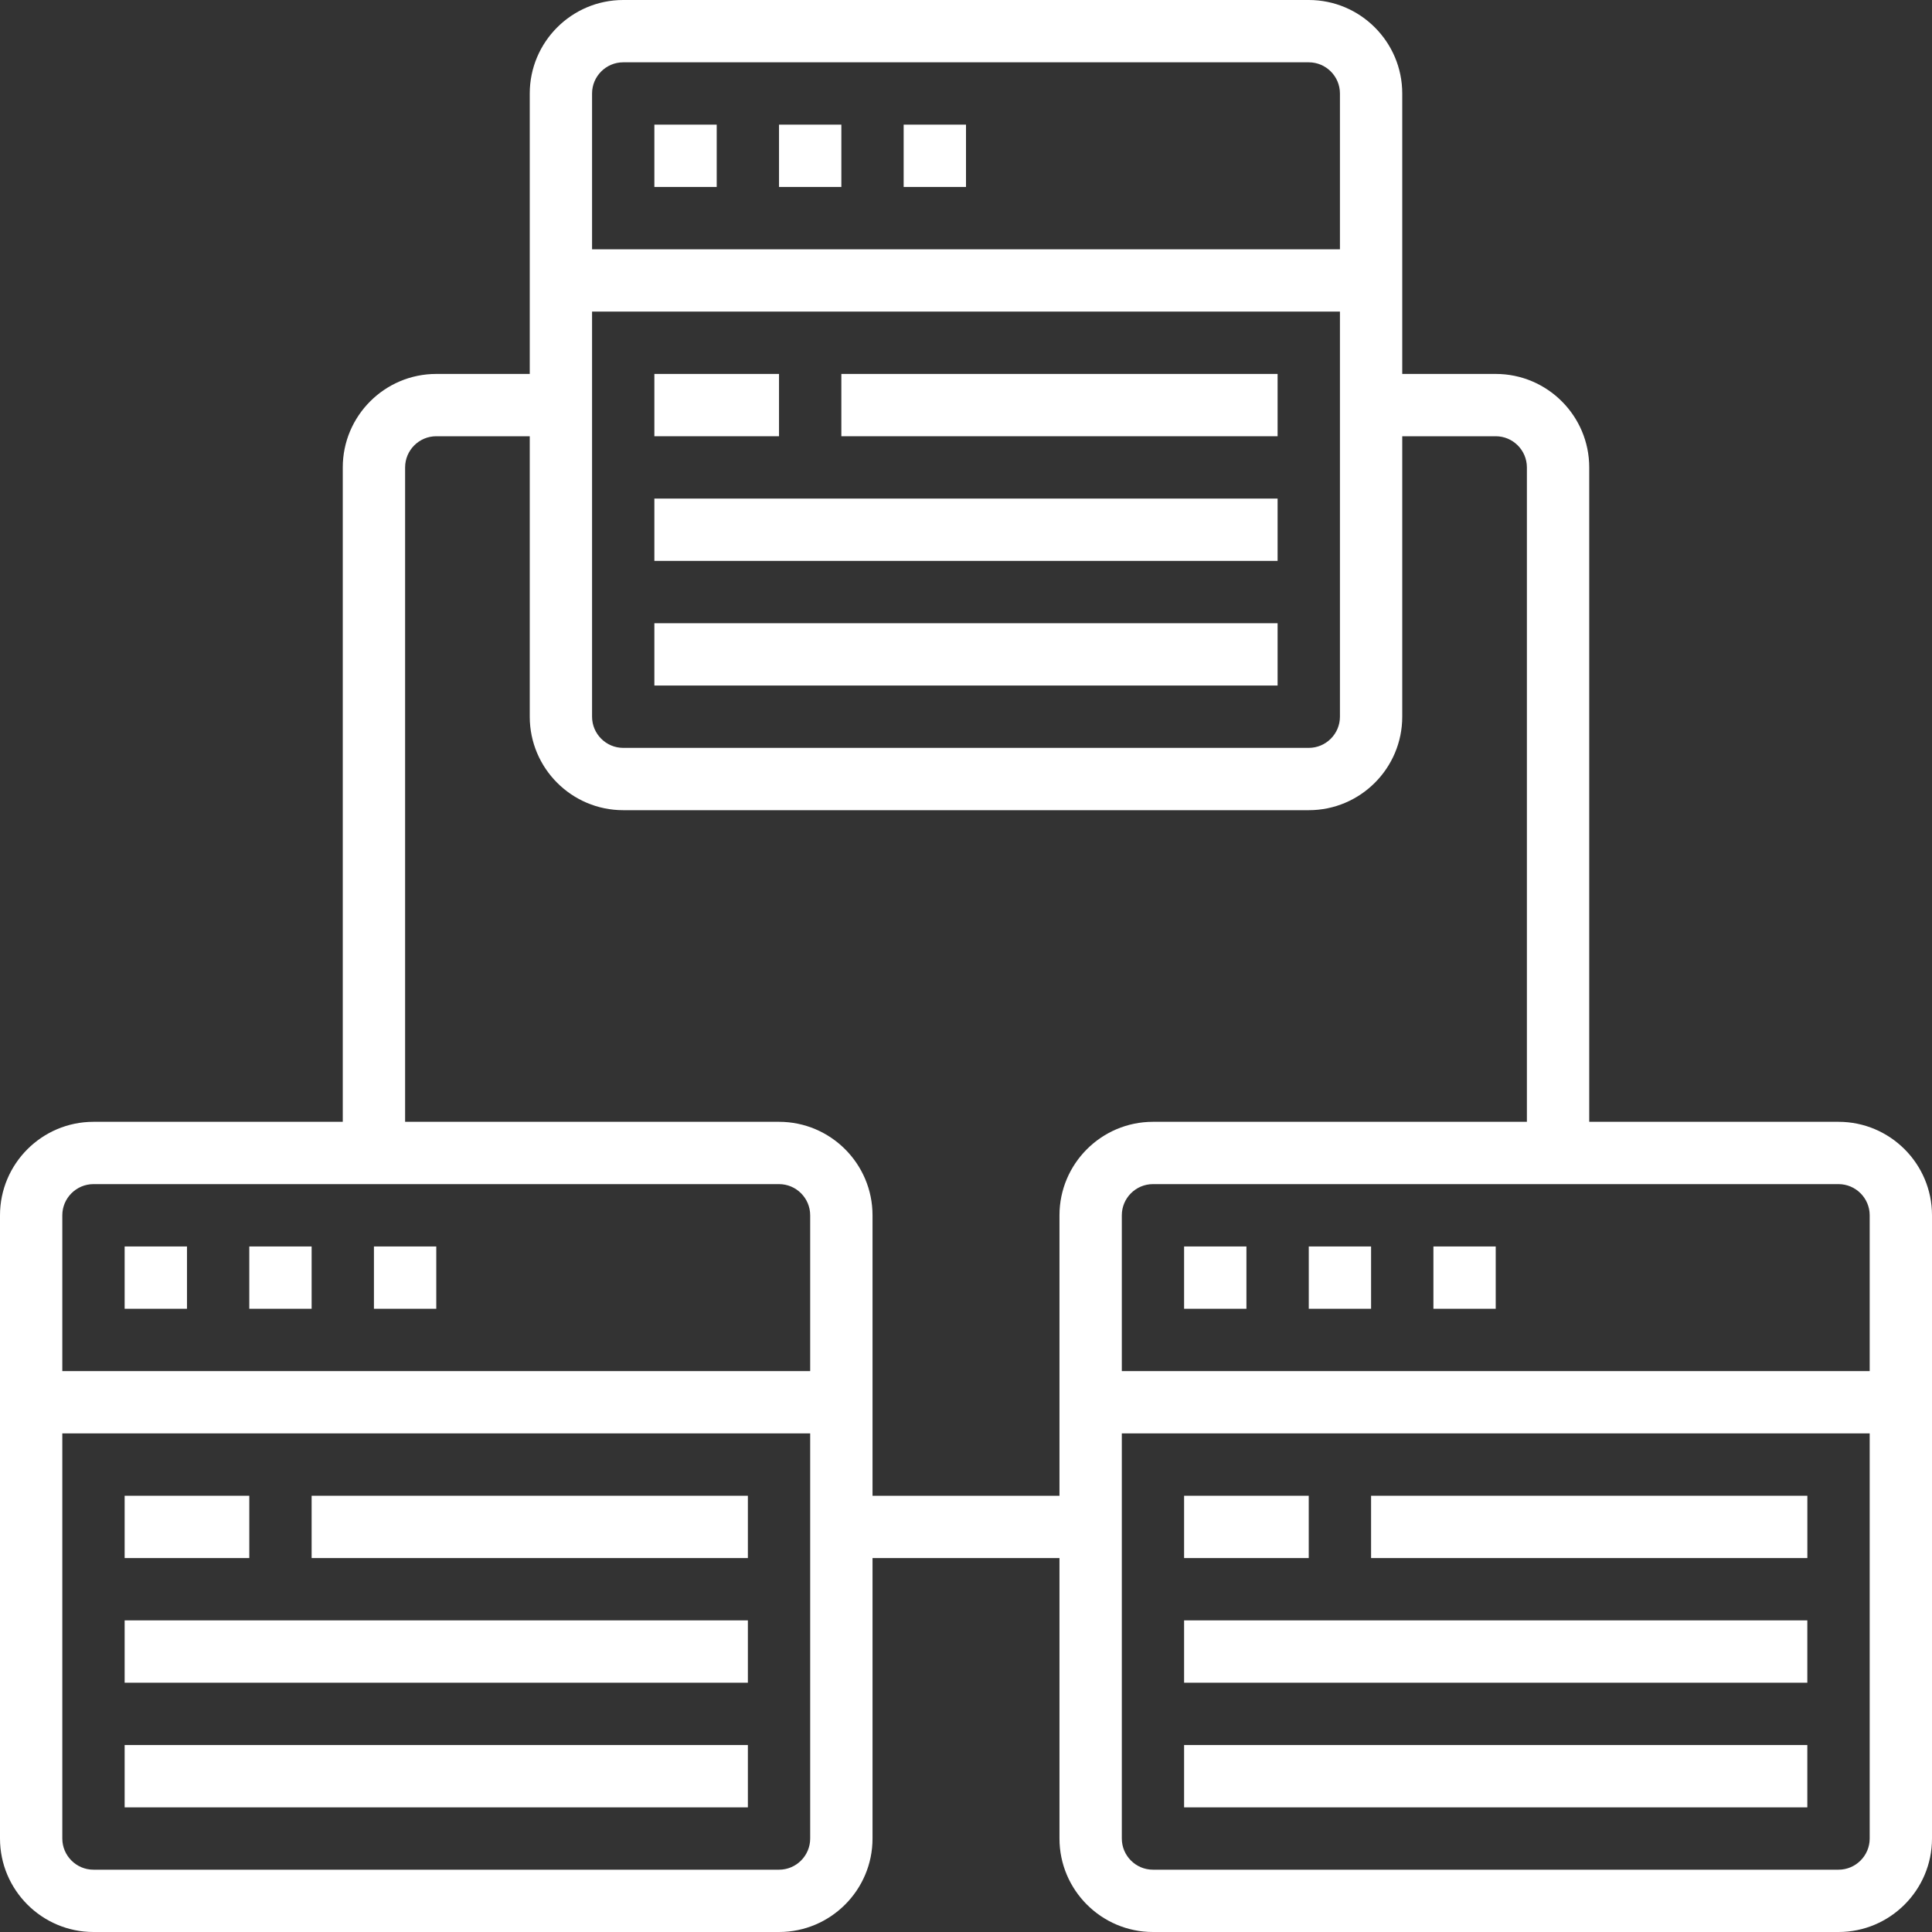
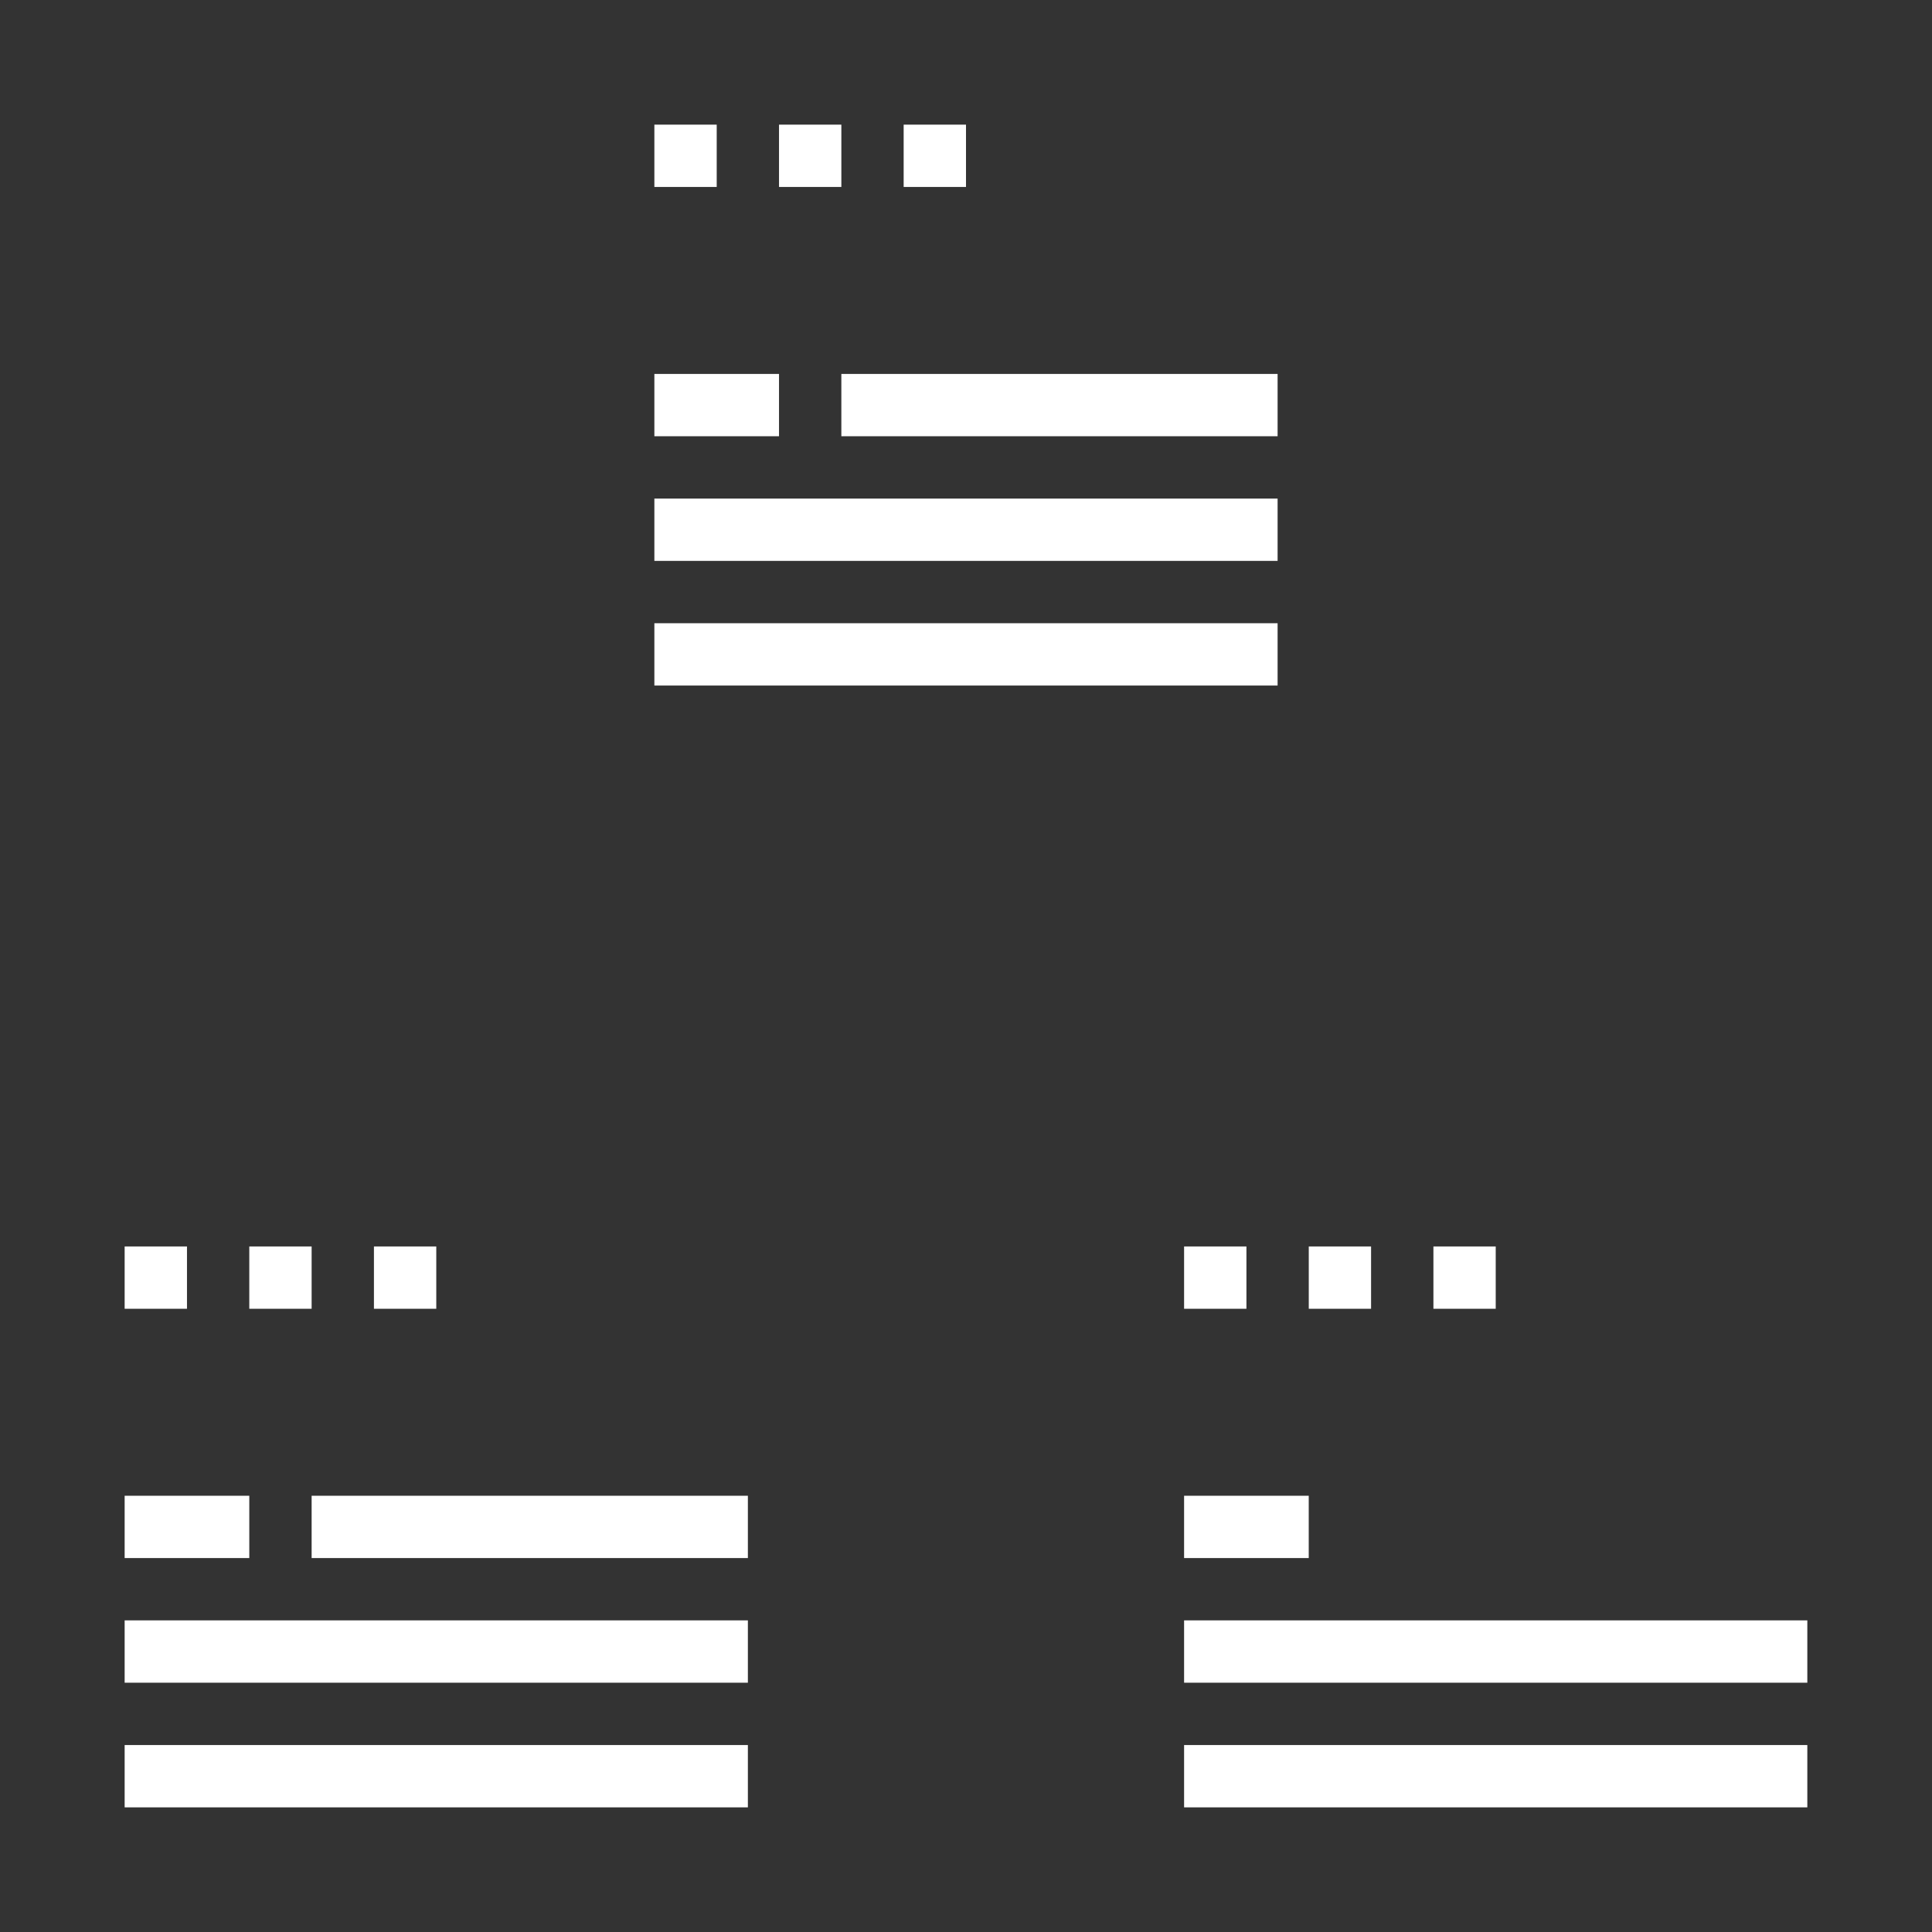
<svg xmlns="http://www.w3.org/2000/svg" width="60" height="60" viewBox="0 0 60 60" fill="none">
  <rect x="0" y="0" width="60" height="60" fill="#333333" stroke="none" />
  <path d="M20.322 3.871H22.258V5.806H20.322V3.871Z" fill="#FFFFFF" />
  <path d="M24.193 3.871H26.129V5.806H24.193V3.871Z" fill="#FFFFFF" />
  <path d="M28.064 3.871H30V5.806H28.064V3.871Z" fill="#FFFFFF" />
  <path d="M20.322 11.613H24.193V13.548H20.322V11.613Z" fill="#FFFFFF" />
  <path d="M26.129 11.613H39.677V13.548H26.129V11.613Z" fill="#FFFFFF" />
  <path d="M20.322 15.484H39.677V17.419H20.322V15.484Z" fill="#FFFFFF" />
  <path d="M20.322 19.355H39.677V21.29H20.322V19.355Z" fill="#FFFFFF" />
  <path d="M11.613 38.71H13.549V40.645H11.613V38.71Z" fill="#FFFFFF" />
  <path d="M3.871 38.71H5.807V40.645H3.871V38.71Z" fill="#FFFFFF" />
  <path d="M7.742 38.71H9.678V40.645H7.742V38.71Z" fill="#FFFFFF" />
  <path d="M3.871 46.452H7.742V48.387H3.871V46.452Z" fill="#FFFFFF" />
  <path d="M9.678 46.452H23.226V48.387H9.678V46.452Z" fill="#FFFFFF" />
  <path d="M3.871 50.322H23.226V52.258H3.871V50.322Z" fill="#FFFFFF" />
  <path d="M3.871 54.194H23.226V56.129H3.871V54.194Z" fill="#FFFFFF" />
-   <path d="M57.097 34.839H49.355V14.516C49.355 12.915 48.052 11.613 46.452 11.613H43.548V2.903C43.548 1.303 42.246 0 40.645 0H19.355C17.754 0 16.452 1.303 16.452 2.903V11.613H13.548C11.948 11.613 10.645 12.915 10.645 14.516V34.839H2.903C1.303 34.839 0 36.141 0 37.742V57.097C0 58.697 1.303 60 2.903 60H24.194C25.794 60 27.097 58.697 27.097 57.097V48.387H32.903V57.097C32.903 58.697 34.206 60 35.806 60H57.097C58.697 60 60 58.697 60 57.097V37.742C60 36.141 58.697 34.839 57.097 34.839ZM58.065 37.742V42.581H34.839V37.742C34.839 37.209 35.273 36.774 35.806 36.774H57.097C57.63 36.774 58.065 37.209 58.065 37.742ZM18.387 9.677H41.613V22.258C41.613 22.791 41.178 23.226 40.645 23.226H19.355C18.822 23.226 18.387 22.791 18.387 22.258V9.677ZM19.355 1.935H40.645C41.178 1.935 41.613 2.37 41.613 2.903V7.742H18.387V2.903C18.387 2.37 18.822 1.935 19.355 1.935ZM2.903 36.774H24.194C24.727 36.774 25.161 37.209 25.161 37.742V42.581H1.935V37.742C1.935 37.209 2.37 36.774 2.903 36.774ZM24.194 58.065H2.903C2.37 58.065 1.935 57.63 1.935 57.097V44.516H25.161V57.097C25.161 57.63 24.727 58.065 24.194 58.065ZM27.097 46.452V37.742C27.097 36.141 25.794 34.839 24.194 34.839H12.581V14.516C12.581 13.983 13.015 13.548 13.548 13.548H16.452V22.258C16.452 23.859 17.754 25.161 19.355 25.161H40.645C42.246 25.161 43.548 23.859 43.548 22.258V13.548H46.452C46.985 13.548 47.419 13.983 47.419 14.516V34.839H35.806C34.206 34.839 32.903 36.141 32.903 37.742V46.452H27.097ZM57.097 58.065H35.806C35.273 58.065 34.839 57.63 34.839 57.097V44.516H58.065V57.097C58.065 57.63 57.63 58.065 57.097 58.065Z" fill="#FFFFFF" />
  <path d="M40.645 38.71H42.58V40.645H40.645V38.71Z" fill="#FFFFFF" />
  <path d="M36.773 38.71H38.709V40.645H36.773V38.71Z" fill="#FFFFFF" />
  <path d="M44.516 38.71H46.451V40.645H44.516V38.71Z" fill="#FFFFFF" />
  <path d="M36.773 46.452H40.644V48.387H36.773V46.452Z" fill="#FFFFFF" />
-   <path d="M42.58 46.452H56.129V48.387H42.58V46.452Z" fill="#FFFFFF" />
  <path d="M36.773 50.322H56.128V52.258H36.773V50.322Z" fill="#FFFFFF" />
  <path d="M36.773 54.194H56.128V56.129H36.773V54.194Z" fill="#FFFFFF" />
</svg>